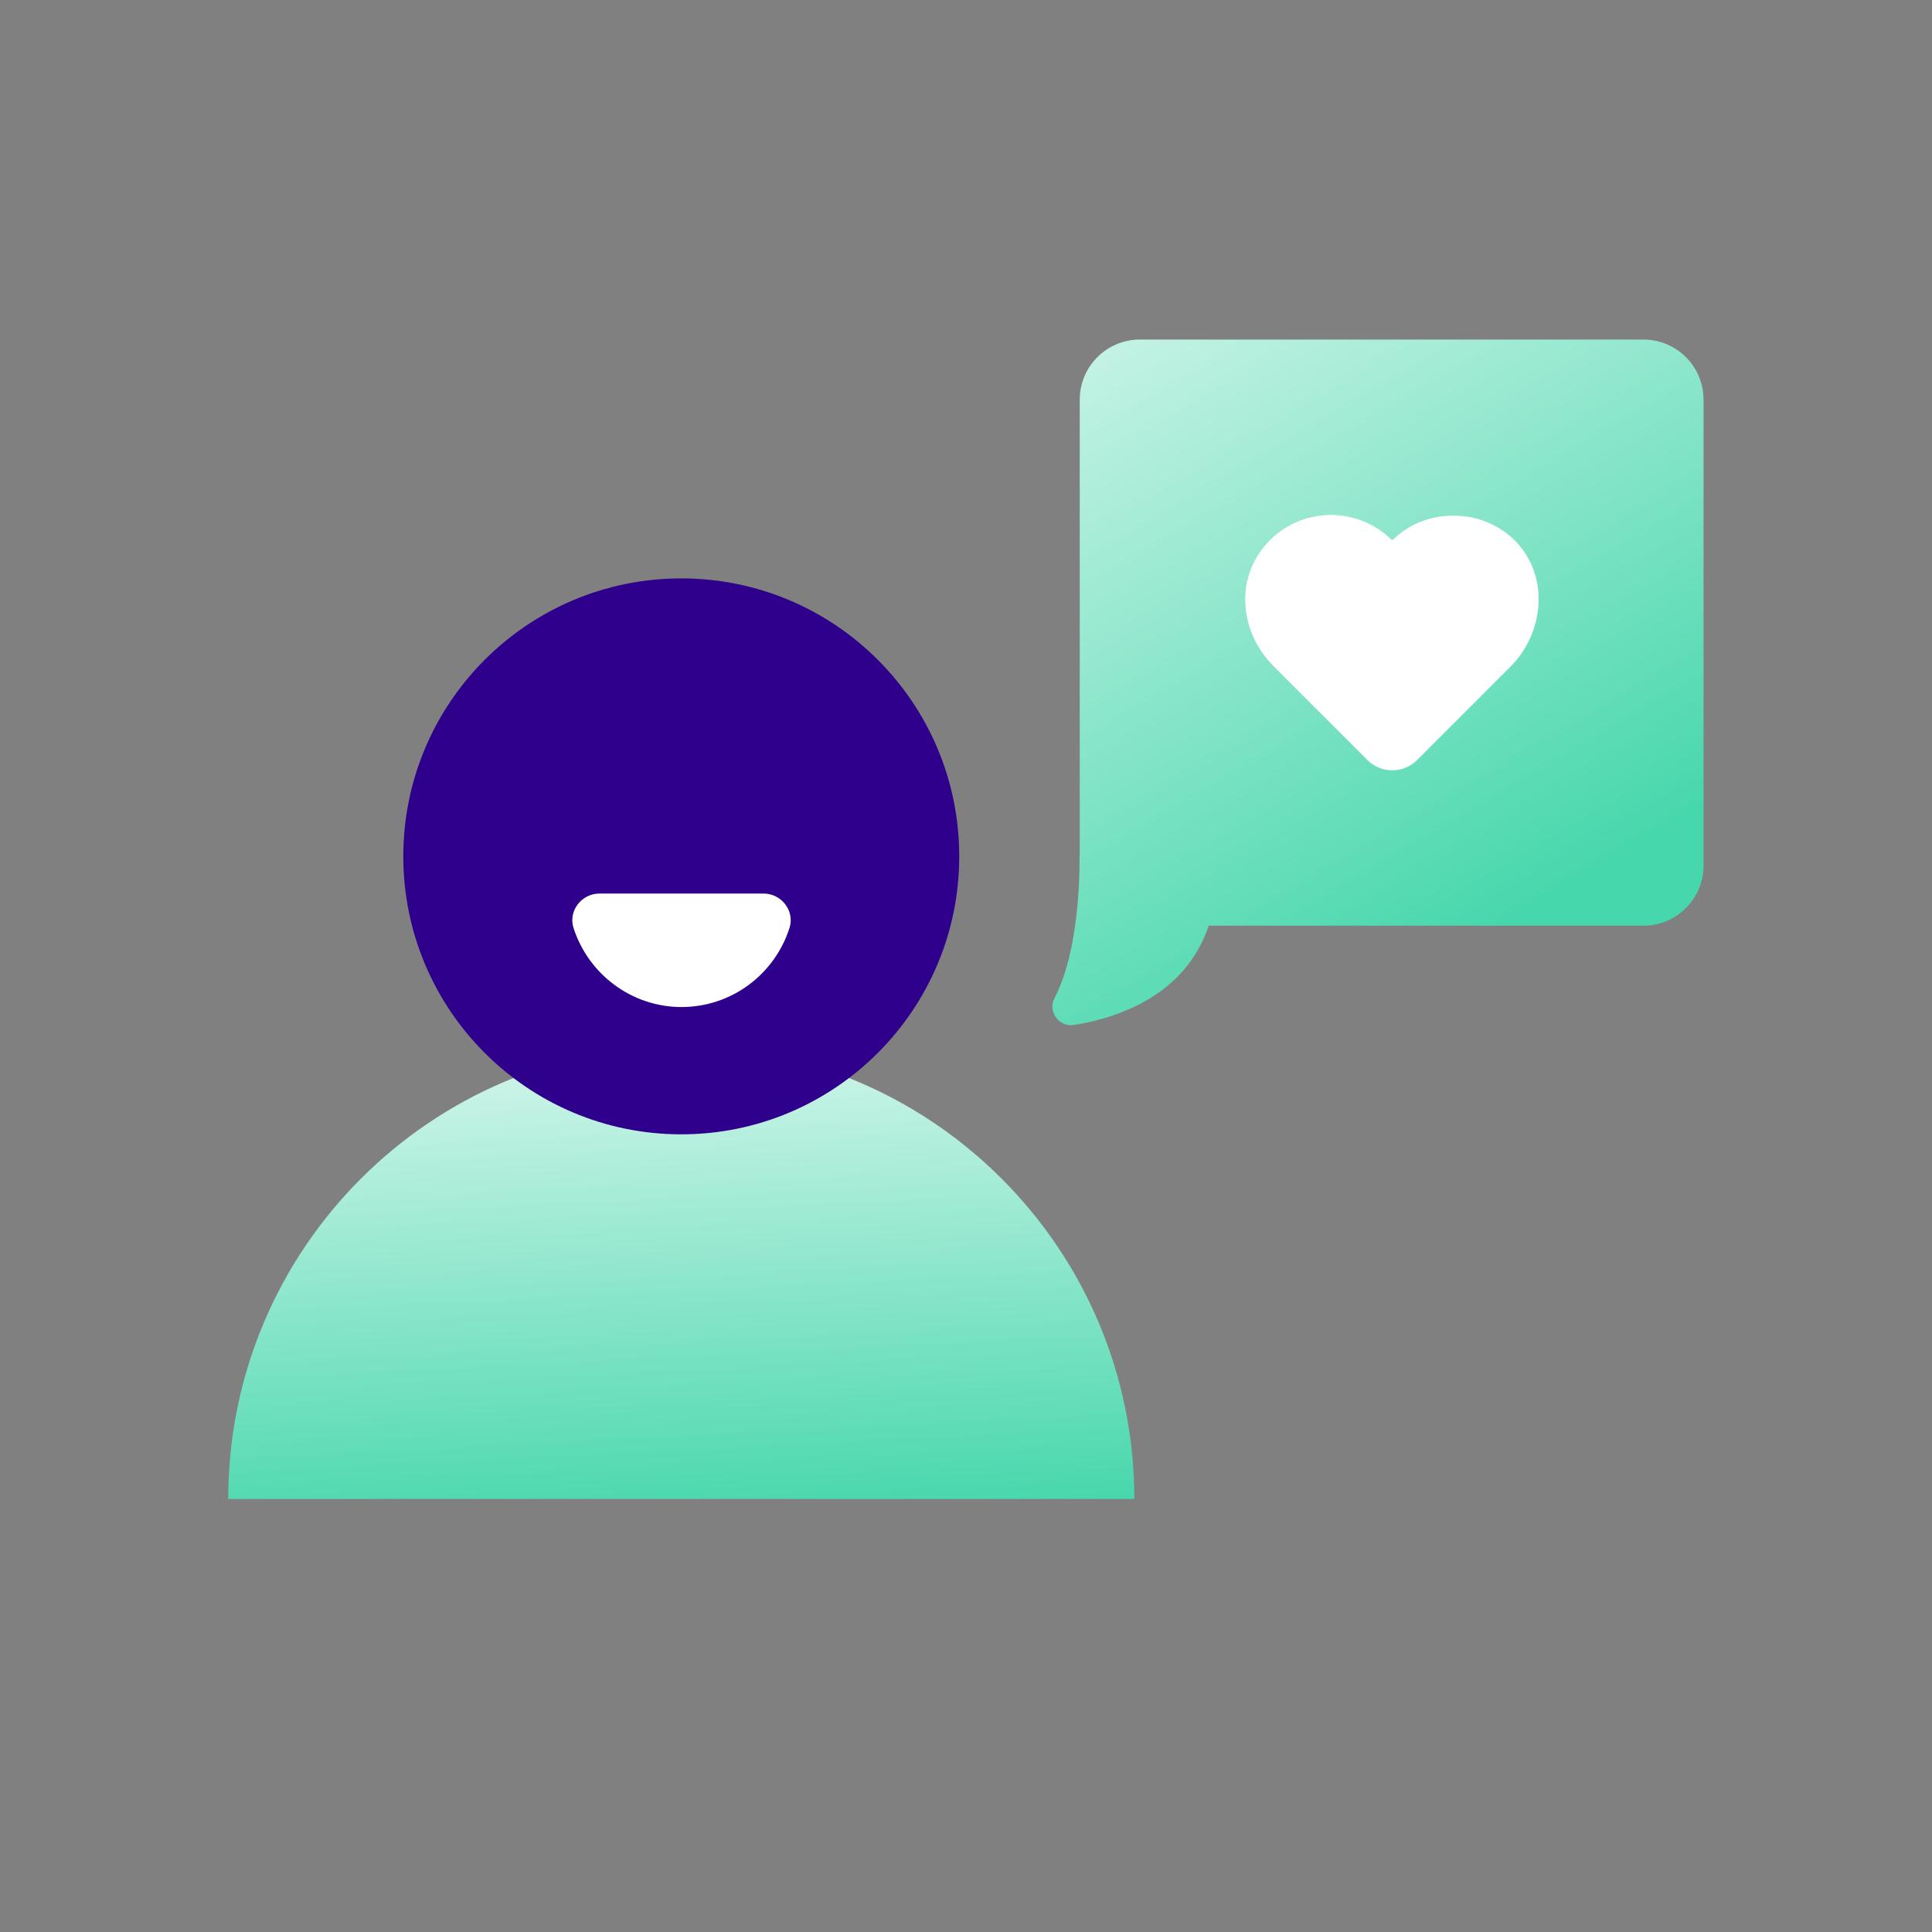
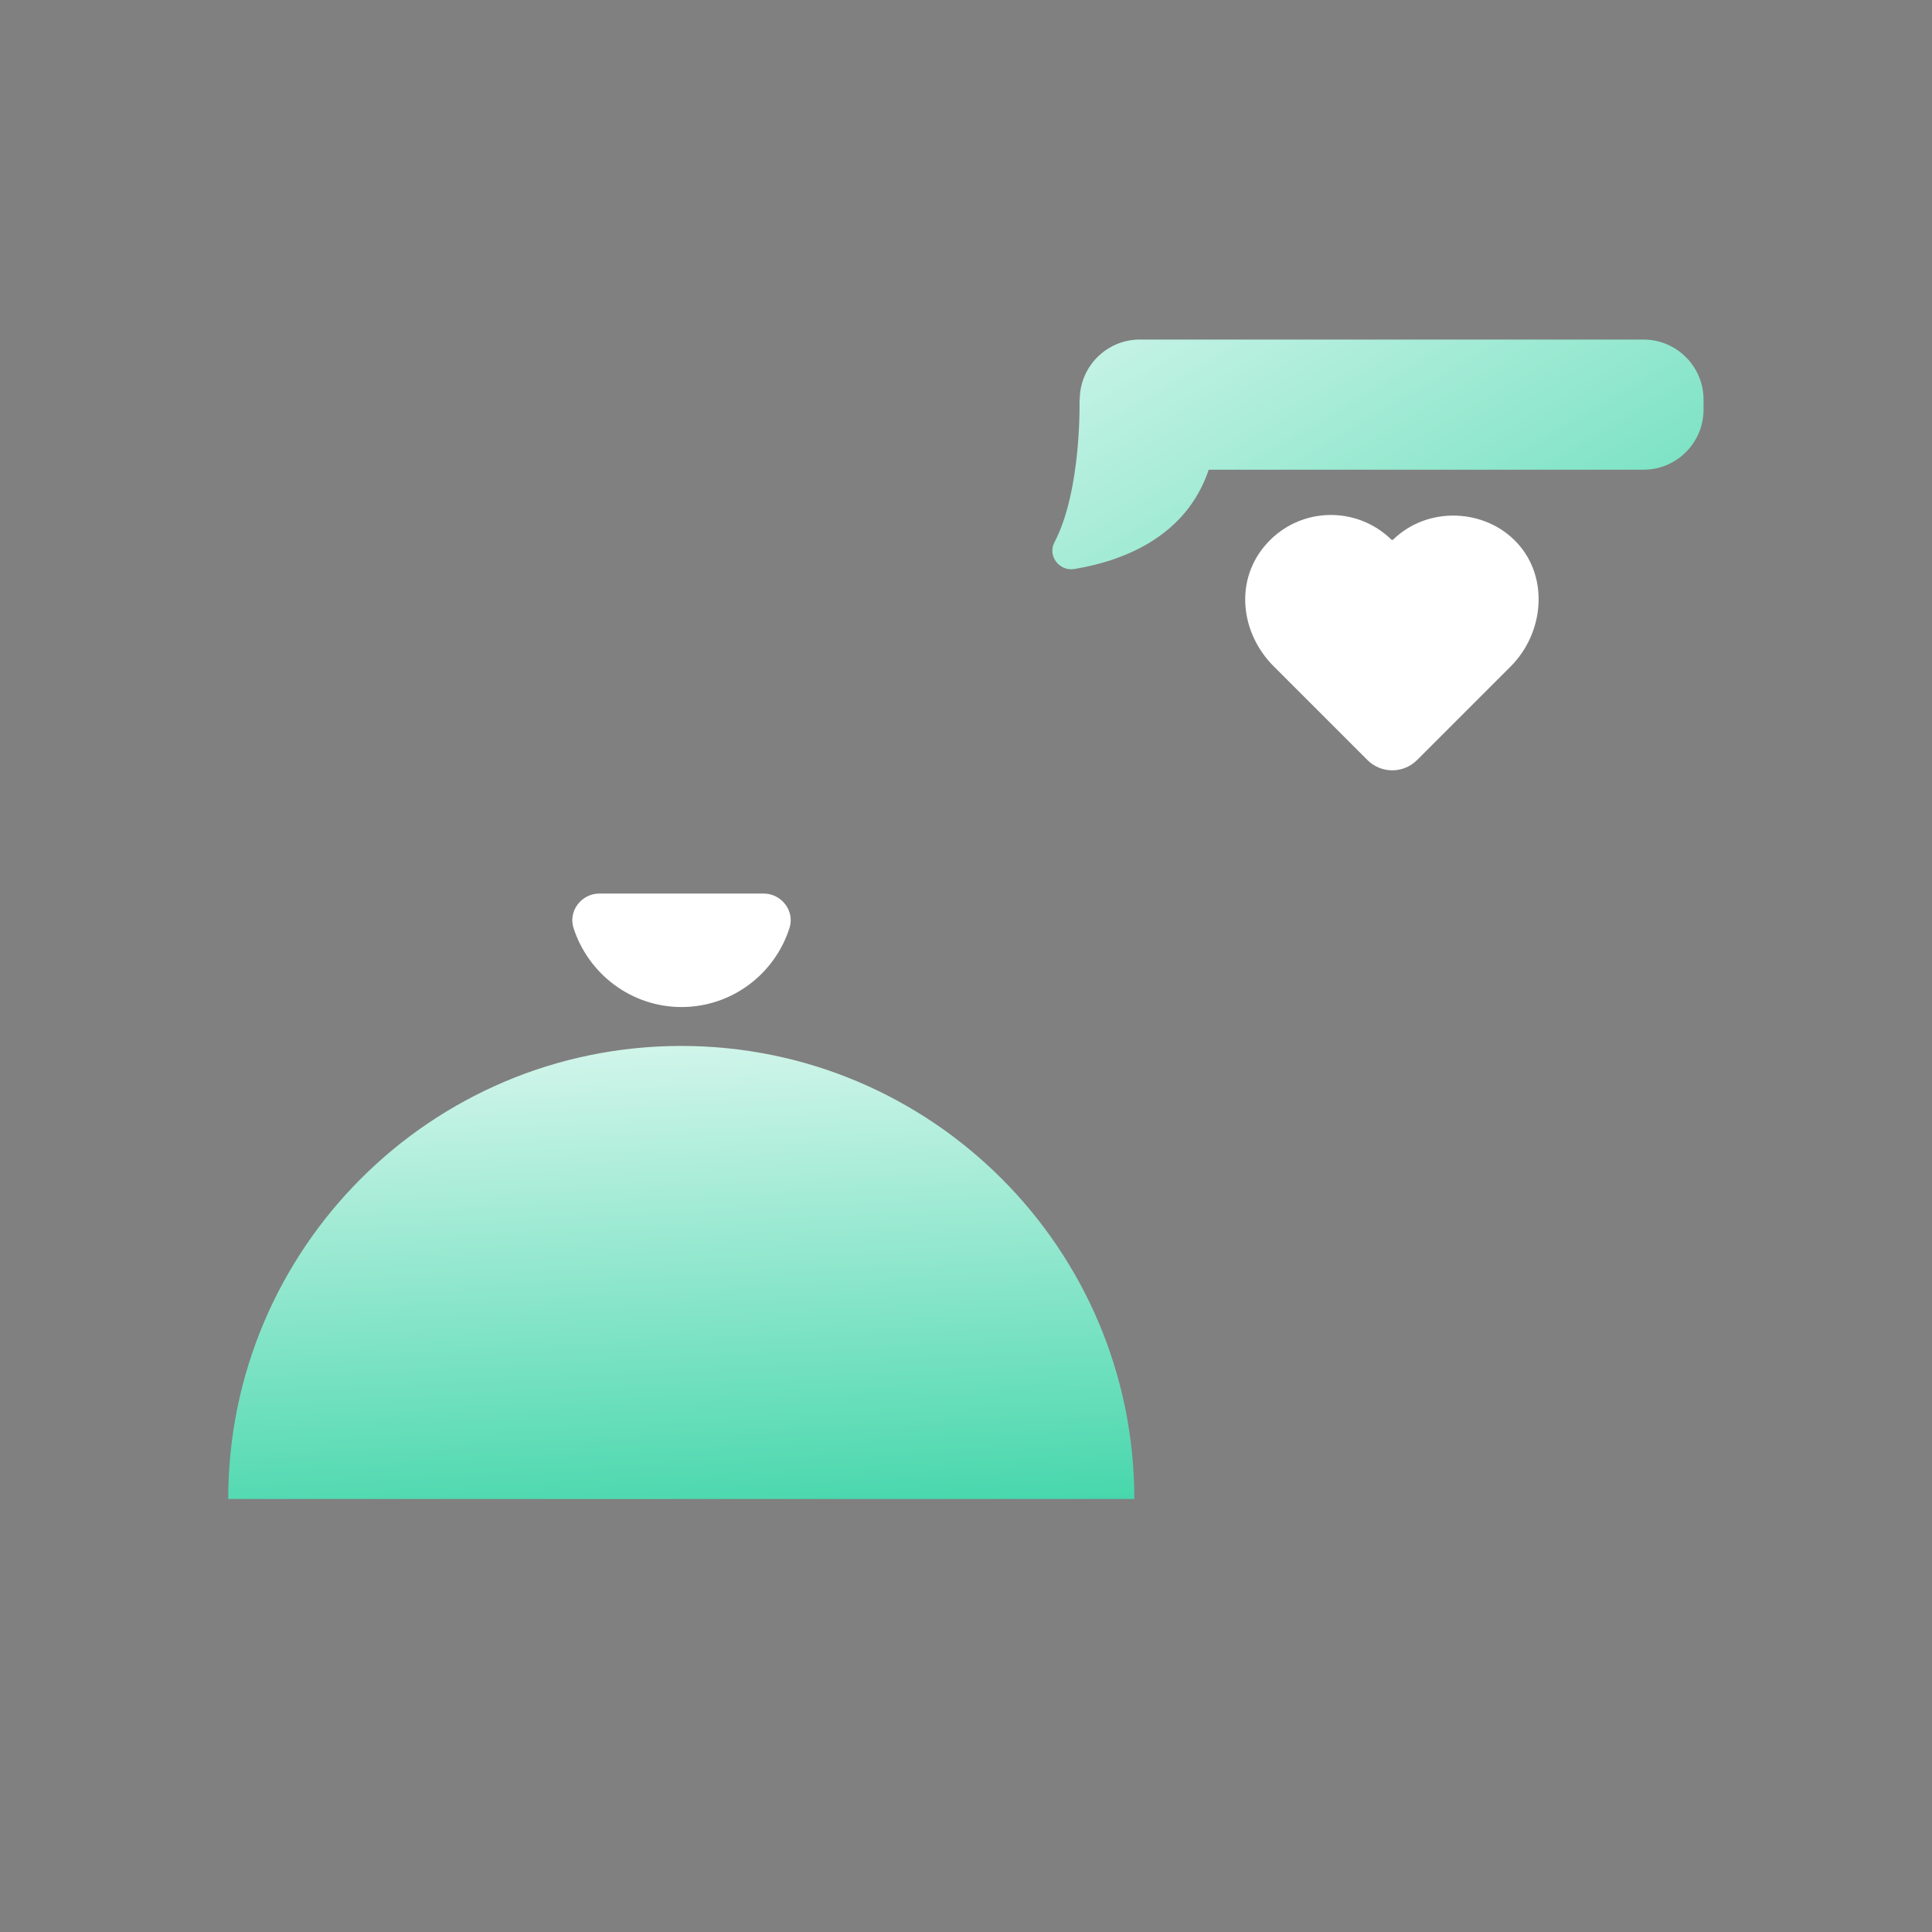
<svg xmlns="http://www.w3.org/2000/svg" xmlns:xlink="http://www.w3.org/1999/xlink" id="Layer_1" viewBox="0 0 80 80">
  <rect x="0" y="0" width="80" height="80" fill="#808080" stroke="none" />
  <defs>
    <style>.cls-1{fill:url(#linear-gradient);}.cls-2{fill:#fff;}.cls-3{fill:#2e008b;}.cls-4{fill:url(#linear-gradient-2);}</style>
    <linearGradient id="linear-gradient" x1="28.27" y1="63.03" x2="27.28" y2="43.32" gradientUnits="userSpaceOnUse">
      <stop offset="0" stop-color="#47d7ac" />
      <stop offset="1" stop-color="#d1f5ea" />
    </linearGradient>
    <linearGradient id="linear-gradient-2" x1="62.55" y1="38.2" x2="46.21" y2="10.46" xlink:href="#linear-gradient" />
  </defs>
  <path class="cls-1" d="M28.21,43.31c-10.36,0-18.76,8.4-18.76,18.76H46.97c0-10.36-8.4-18.76-18.76-18.76Z" />
-   <circle class="cls-3" cx="28.21" cy="35.46" r="11.51" />
  <path class="cls-2" d="M28.21,41.7c2.1,0,3.87-1.37,4.48-3.27,.23-.71-.33-1.43-1.07-1.43h-6.8c-.74,0-1.3,.72-1.07,1.43,.61,1.89,2.38,3.27,4.48,3.27Z" />
-   <path class="cls-4" d="M68.05,14.06h-20.85c-1.38,0-2.49,1.12-2.49,2.49v18.88h-.01s.1,3.74-1.04,5.91c-.29,.56,.21,1.21,.83,1.1,1.88-.31,4.6-1.25,5.56-4.11h18c1.38,0,2.49-1.12,2.49-2.49V16.55c0-1.38-1.12-2.49-2.49-2.49Z" />
+   <path class="cls-4" d="M68.05,14.06h-20.85c-1.38,0-2.49,1.12-2.49,2.49h-.01s.1,3.74-1.04,5.91c-.29,.56,.21,1.21,.83,1.1,1.88-.31,4.6-1.25,5.56-4.11h18c1.38,0,2.49-1.12,2.49-2.49V16.55c0-1.38-1.12-2.49-2.49-2.49Z" />
  <path class="cls-2" d="M57.62,22.35c-1.44-1.41-3.77-1.37-5.15,.14s-1.11,3.73,.28,5.11l3.87,3.87c.57,.57,1.49,.57,2.06,0l3.87-3.87c1.38-1.38,1.6-3.67,.28-5.11s-3.71-1.55-5.15-.14c-.01,.01-.03,.01-.04,0Z" />
</svg>